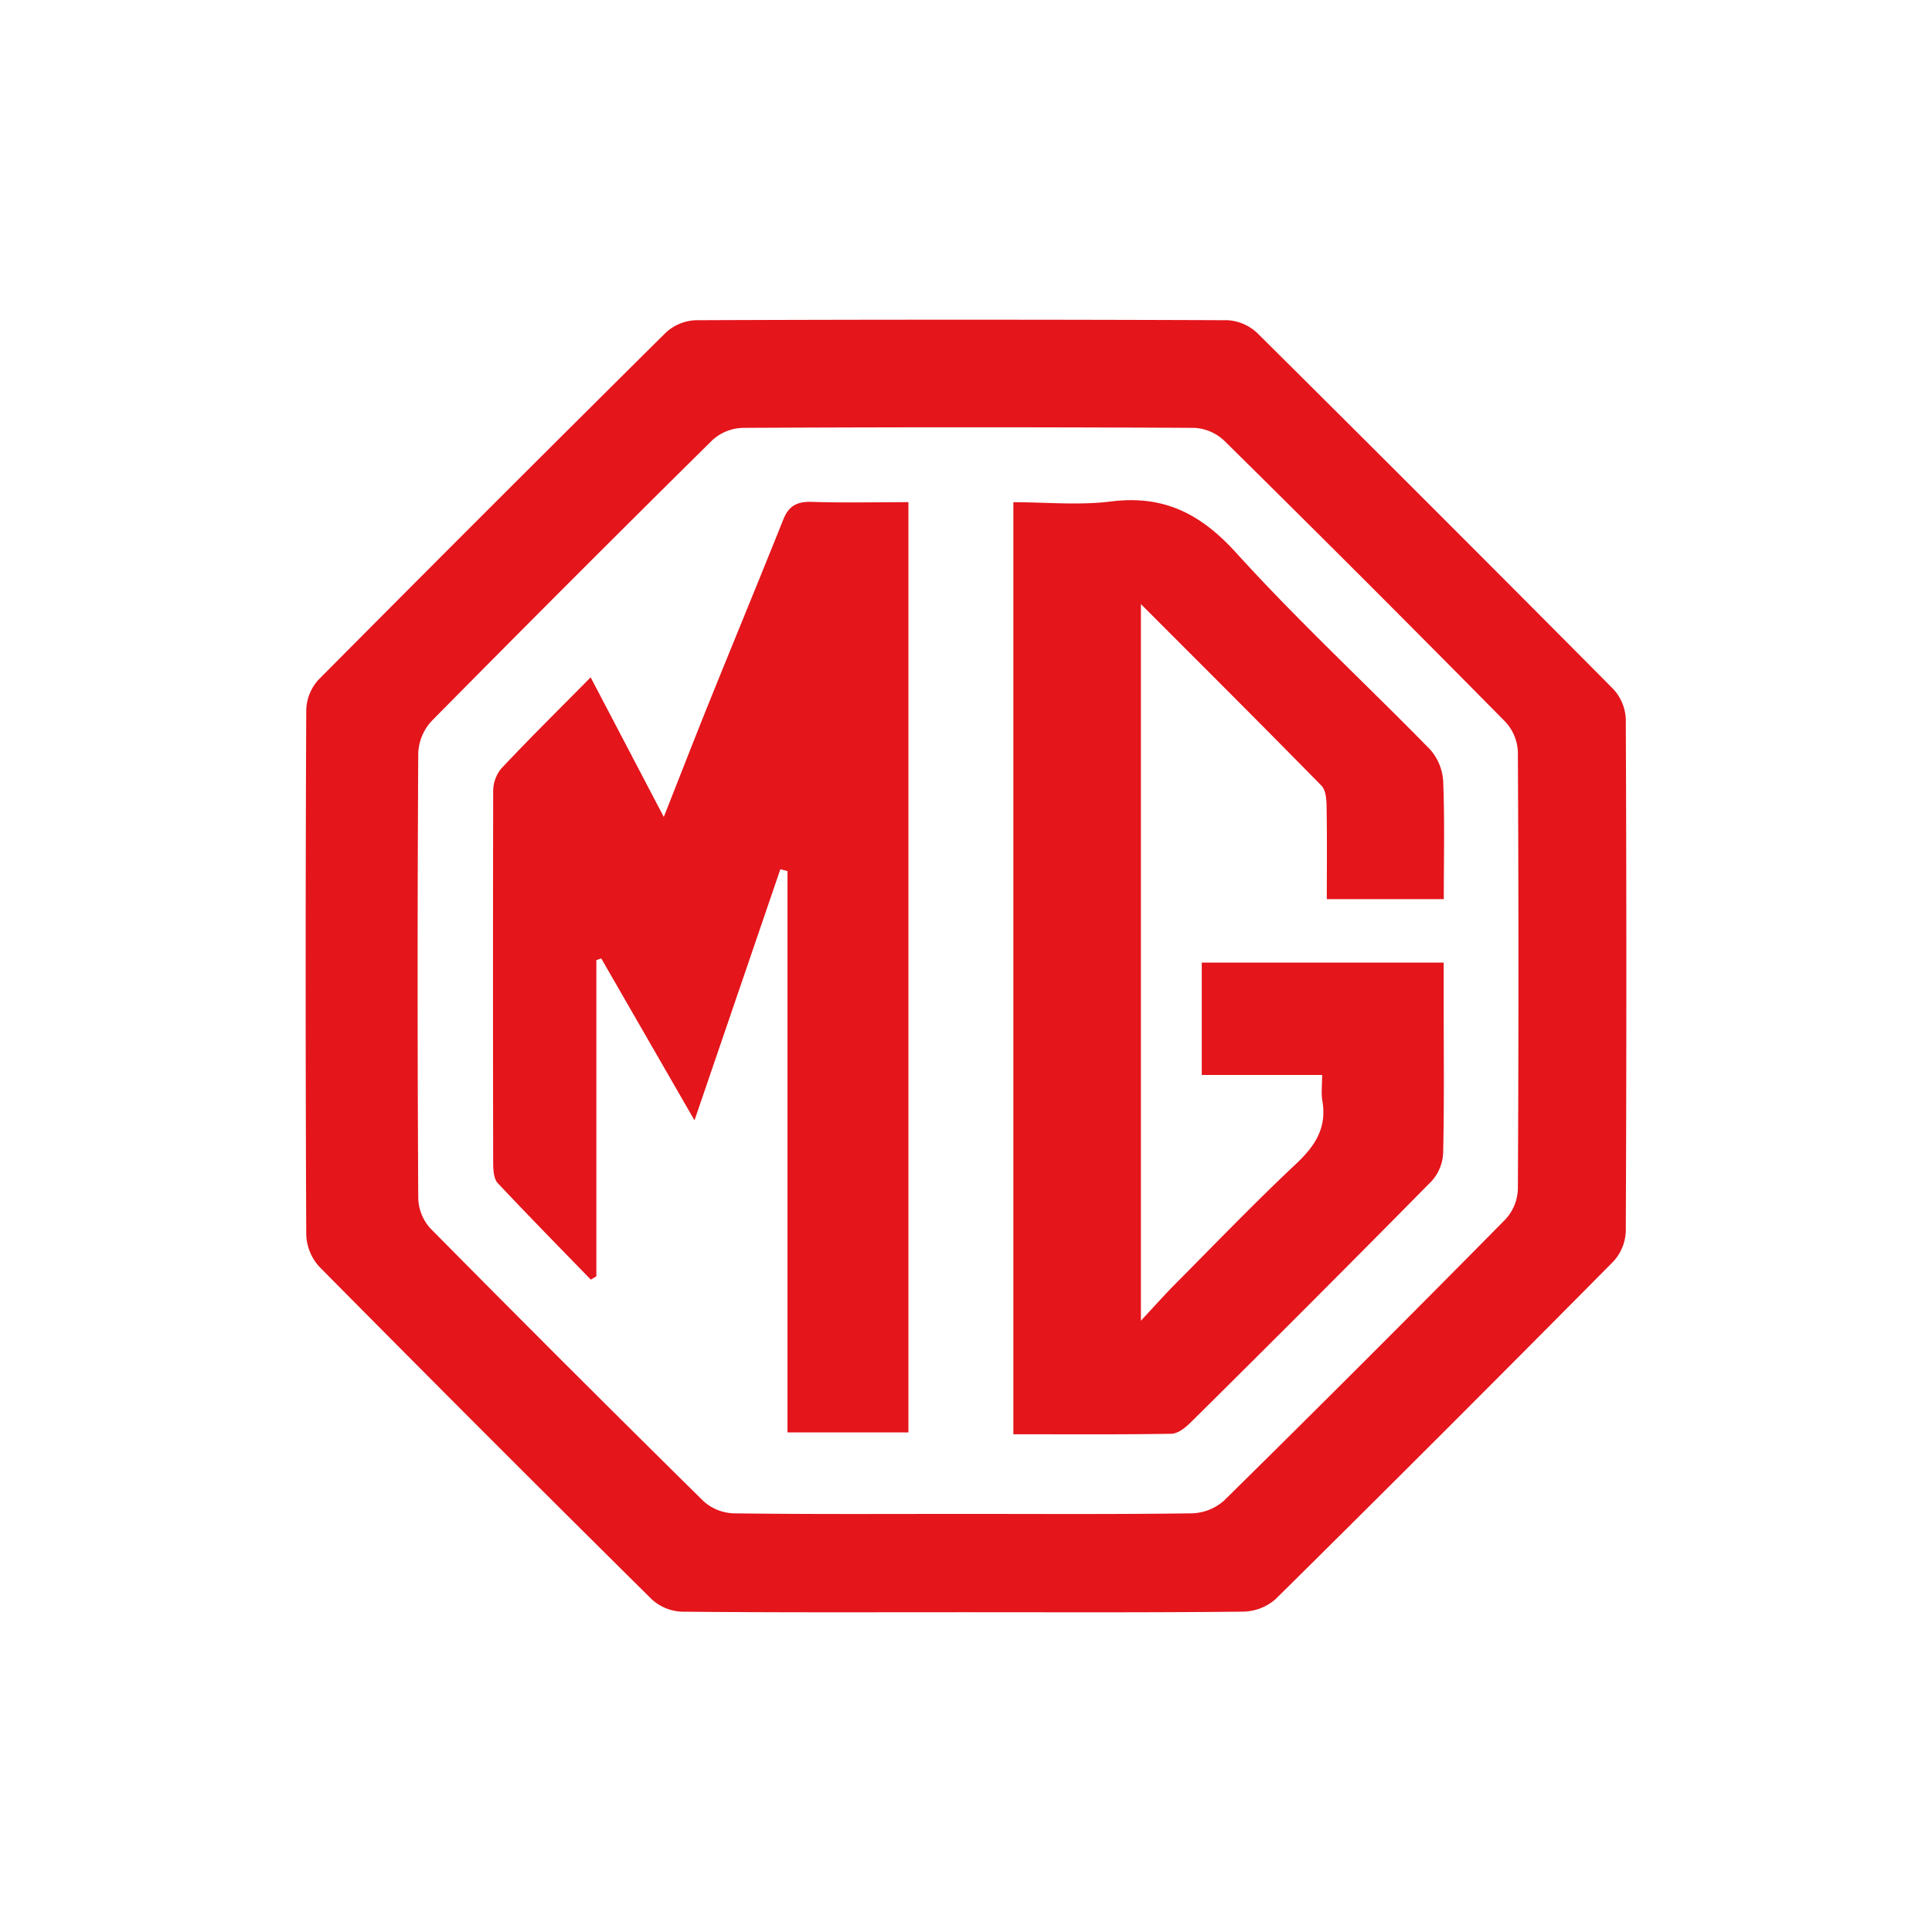
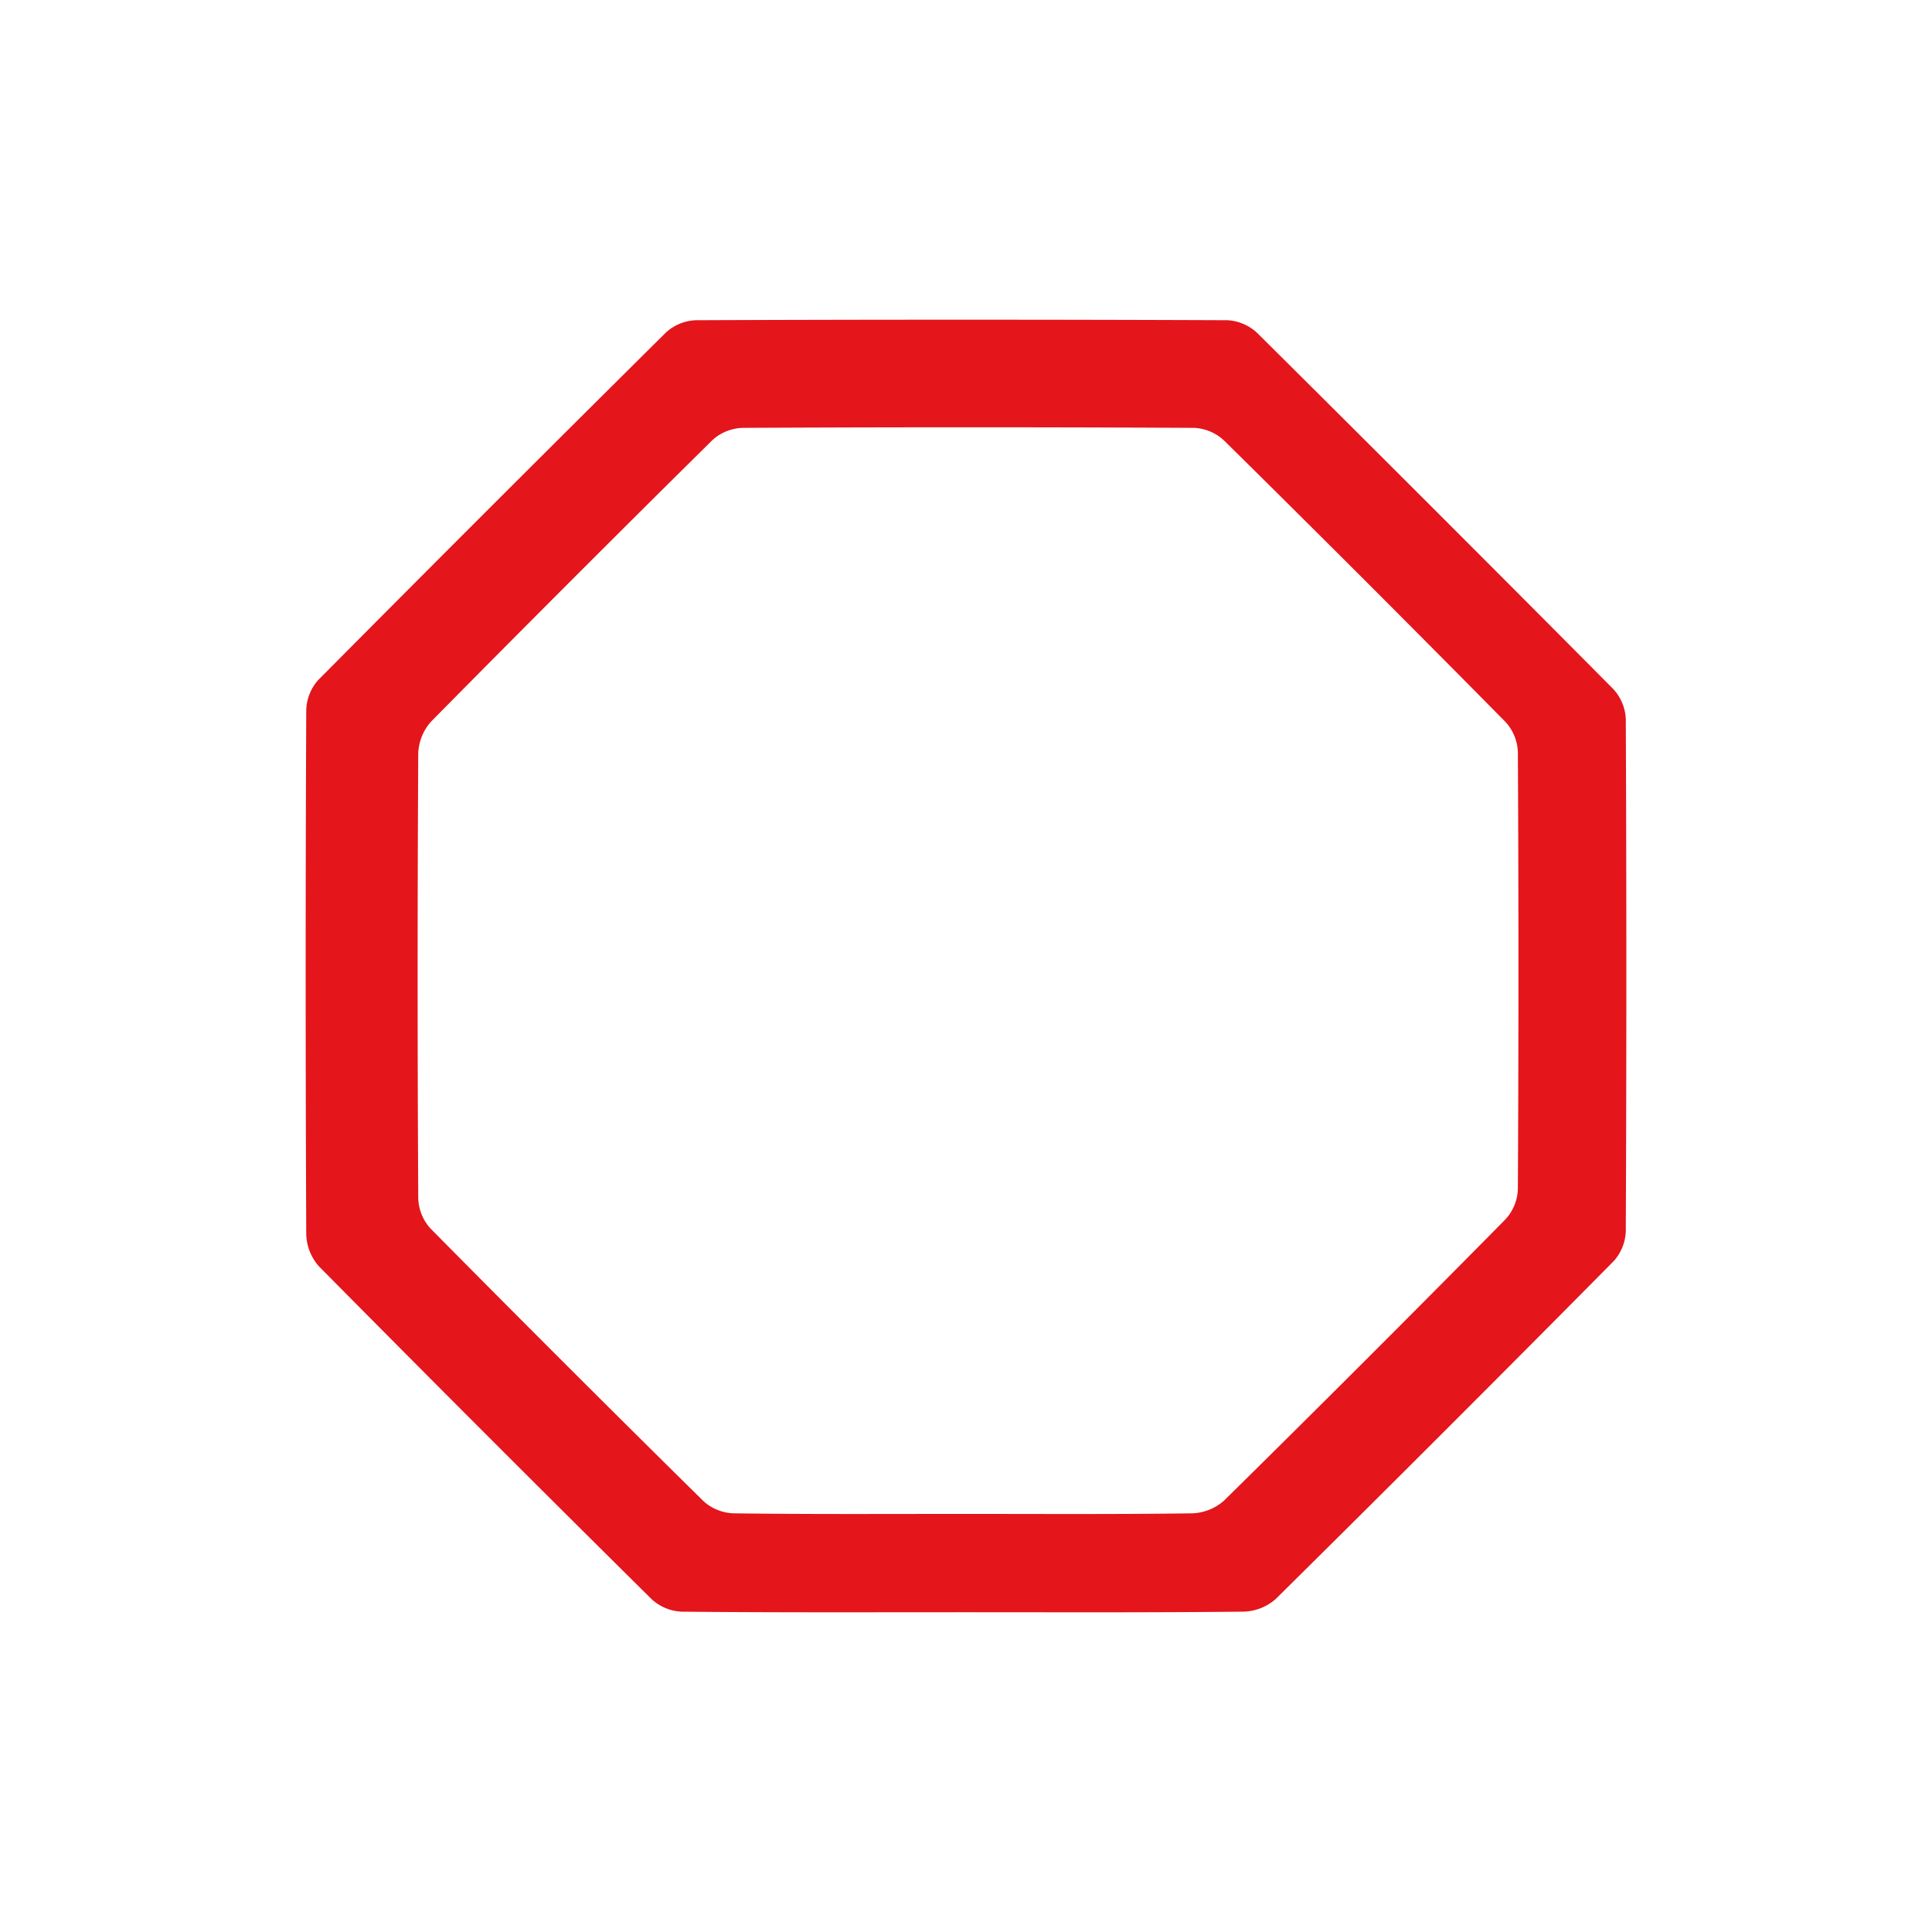
<svg xmlns="http://www.w3.org/2000/svg" id="Слой_1" data-name="Слой 1" viewBox="0 0 512 512">
  <defs>
    <style>.cls-1{fill:#e4151b;}</style>
  </defs>
  <title>cars</title>
-   <path class="cls-1" d="M255.12,427.26c-24.82,0-49.64.1-74.46-.15a12.56,12.56,0,0,1-7.93-3.27Q128.44,380,84.57,335.64a13.28,13.28,0,0,1-3.41-8.48q-.31-69.48,0-139a12.46,12.46,0,0,1,3.22-8Q130.21,134,176.5,88.1a12.48,12.48,0,0,1,7.94-3.24q70.42-.28,140.84,0a12.52,12.52,0,0,1,7.89,3.38q47.35,47,94.32,94.32a12.5,12.5,0,0,1,3.36,7.9q.3,67.93,0,135.87a12.48,12.48,0,0,1-3.26,7.94q-44.54,45-89.51,89.48a13.44,13.44,0,0,1-8.51,3.35C304.75,427.37,279.93,427.26,255.12,427.26Zm0-26.06c20.26,0,40.53.13,60.78-.15a13.41,13.41,0,0,0,8.49-3.38q37.55-37,74.57-74.53a12.45,12.45,0,0,0,3.29-7.92q.31-58,0-116a12.45,12.45,0,0,0-3.29-7.91q-37-37.5-74.55-74.55a12.5,12.5,0,0,0-7.89-3.37q-59.85-.31-119.7,0a12.46,12.46,0,0,0-8,3.22q-37.5,37.05-74.53,74.57a13.36,13.36,0,0,0-3.45,8.46q-.33,58.92,0,117.84a12.46,12.46,0,0,0,3.16,8Q150,361.9,186.44,397.83a12.59,12.59,0,0,0,7.95,3.22C214.65,401.32,234.91,401.2,255.17,401.2Z" />
-   <path class="cls-1" d="M268.55,380.09v-247c8.69,0,17.39.87,25.84-.19,14-1.76,23.79,3.22,33.19,13.59C344,164.58,361.92,181.18,379,198.63a13.92,13.92,0,0,1,3.46,8.46c.41,10.28.16,20.58.16,31.19h-31c0-8.07.09-16.25-.06-24.42,0-1.93-.19-4.46-1.37-5.66-15.58-15.89-31.35-31.59-47.84-48.11V350c3.64-3.9,6.3-6.9,9.12-9.74,10.64-10.71,21.11-21.6,32.11-31.93,5-4.72,8.09-9.53,6.86-16.59-.35-2-.06-4.11-.06-6.86H318.48V255.1h64.11v10.09c0,13.44.16,26.89-.14,40.33a11.87,11.87,0,0,1-3,7.43q-31.8,32.25-64,64.1c-1.35,1.34-3.32,2.88-5,2.91C296.63,380.2,282.83,380.09,268.55,380.09Z" />
-   <path class="cls-1" d="M208.69,379.61V230.84l-1.89-.48L184.05,296.9,159.34,254l-1.3.43v83.8l-1.47.88c-8.27-8.51-16.61-17-24.7-25.62-1-1.12-1.17-3.39-1.17-5.13q-.1-49.32,0-98.65a9.43,9.43,0,0,1,2.11-6c7.5-8,15.29-15.67,23.72-24.21l19.38,37c4.38-11.09,8.06-20.56,11.86-30,6.58-16.3,13.3-32.55,19.83-48.87,1.44-3.61,3.71-4.76,7.54-4.63,8.42.28,16.85.08,25.6.08V379.61Z" />
+   <path class="cls-1" d="M255.12,427.26c-24.82,0-49.64.1-74.46-.15a12.56,12.56,0,0,1-7.93-3.27Q128.44,380,84.57,335.64a13.28,13.28,0,0,1-3.41-8.48q-.31-69.48,0-139a12.46,12.46,0,0,1,3.22-8Q130.21,134,176.5,88.1a12.48,12.48,0,0,1,7.94-3.24q70.42-.28,140.84,0a12.52,12.52,0,0,1,7.89,3.38q47.35,47,94.32,94.32a12.5,12.5,0,0,1,3.36,7.9q.3,67.93,0,135.87a12.48,12.48,0,0,1-3.26,7.94q-44.54,45-89.51,89.48a13.44,13.44,0,0,1-8.51,3.35C304.75,427.37,279.93,427.26,255.12,427.26m0-26.06c20.26,0,40.53.13,60.78-.15a13.41,13.41,0,0,0,8.49-3.38q37.55-37,74.57-74.53a12.45,12.45,0,0,0,3.29-7.92q.31-58,0-116a12.45,12.45,0,0,0-3.29-7.91q-37-37.5-74.55-74.55a12.5,12.5,0,0,0-7.89-3.37q-59.85-.31-119.7,0a12.46,12.46,0,0,0-8,3.22q-37.5,37.05-74.53,74.57a13.36,13.36,0,0,0-3.45,8.46q-.33,58.92,0,117.84a12.46,12.46,0,0,0,3.16,8Q150,361.9,186.44,397.83a12.59,12.59,0,0,0,7.95,3.22C214.65,401.32,234.91,401.2,255.17,401.2Z" />
</svg>